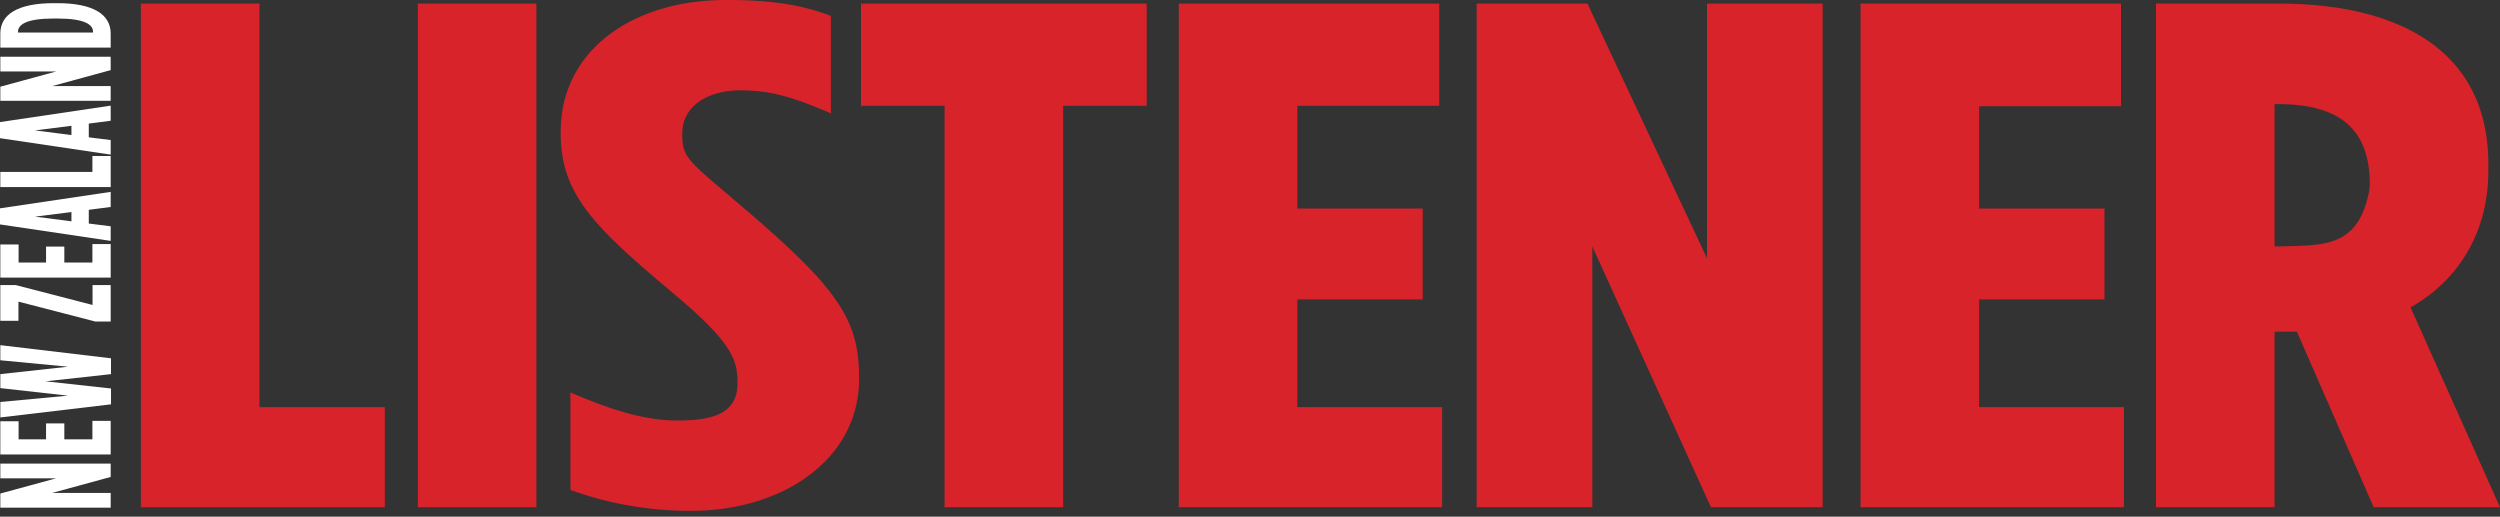
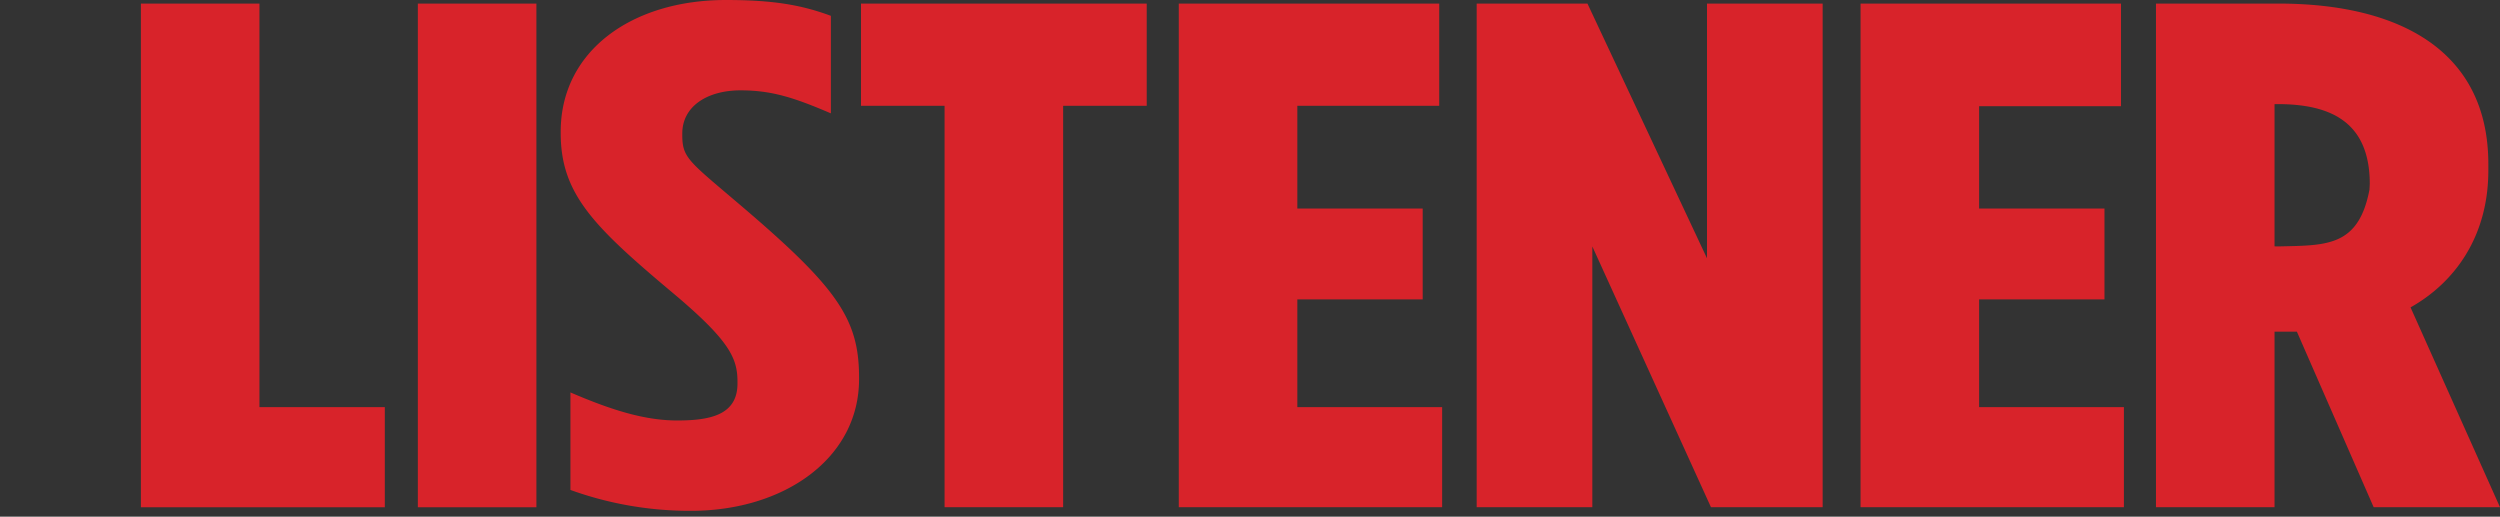
<svg xmlns="http://www.w3.org/2000/svg" width="150" height="31" fill="none">
  <rect width="100%" height="100%" fill="#333333" stroke="none" />
-   <path fill="#fff" fill-rule="evenodd" d="M6.641 30.459v-.884h-3.51l3.51-.958v-.801H.02v.883h3.349l-3.349.913v.847zm0-3.193v-2.012H5.544v1.107H3.86v-.958H2.763v.958H1.116v-1.084H.02v1.99zm.02-3.006v-.95l-3.927-.431 3.926-.431v-.95L.02 20.71v.906l4.059.386-4.059.445v.84l4.059.452-4.059.379v.928zm-.02-4.967v-2.19H5.553v1.195L.937 17.103H.019v2.145h1.088v-1.15l4.617 1.195zm0-2.635v-2.013H5.544v1.107H3.86v-.958H2.763v.958H1.116v-1.084H.02v1.99zm0-2.205v-.876l-1.314-.164v-.824l1.314-.17v-.906L0 12.5v.965zM4.286 13.28 2.1 12.998l2.186-.275zm2.355-2.057V9.36H5.544v.958H.019v.905zm0-1.945v-.876L5.327 8.24v-.824l1.314-.171v-.906L0 7.325v.966zM4.286 8.105 2.1 7.823l2.186-.275zM6.64 6.049v-.884h-3.51l3.51-.958v-.801H.02v.883h3.349l-3.349.913v.847zm0-3.193V2.01C6.641.852 5.572.19 3.444.19h-.227C1.088.19.019.853.019 2.01v.846zm-1.06-.905H1.08v-.038c0-.43.482-.801 2.138-.801h.227c1.655 0 2.138.37 2.138.801z" clip-rule="evenodd" />
  <path fill="#D8232A" fill-rule="evenodd" d="M8.454 30.434h14.635v-6.006h-7.522V.216H8.454zM25.07.216h7.114v30.218H25.07zM41.456 30.65c5.598 0 10.088-3.152 10.088-7.9v-.087c0-3.453-1.225-5.31-6.822-10.1-3.383-2.893-3.785-3.041-3.785-4.466v-.086c0-1.64 1.51-2.59 3.493-2.59 1.866 0 3.207.431 5.423 1.381V.95C48.103.302 46.413 0 43.555 0c-5.656 0-9.913 3.065-9.913 7.9v.086c0 3.67 1.983 5.612 6.823 9.67 3.382 2.849 3.784 3.885 3.784 5.266v.087c0 1.856-1.568 2.22-3.61 2.22-1.924 0-3.906-.604-6.413-1.684v5.852a21.1 21.1 0 0 0 7.23 1.253m15.219-.216h7.114V6.35h5.014V.216H51.66V6.35h5.015zm14.052 0h15.802v-6.006H77.84v-6.464h7.522v-5.451H77.84V6.35h8.513V.216H70.727zm17.874 0h6.939V14.788l7.119 15.646h6.7V.216h-6.939v15.282L95.248.216h-6.647zm23.032 0h15.802v-6.006h-8.688v-6.464h7.522v-5.451h-7.522V6.37h8.513V.216h-15.627zm17.725 0h7.114V19.9h1.341l4.607 10.533H150l-5.367-11.99c2.682-1.51 4.667-4.285 4.667-8.213v-.389c0-6.777-5.306-9.626-12.594-9.626h-7.348zm7.114-15.652V6.246h.175c3.091 0 5.539.993 5.539 4.792l-.019.345c-.652 3.409-2.563 3.335-5.345 3.4z" clip-rule="evenodd" />
</svg>